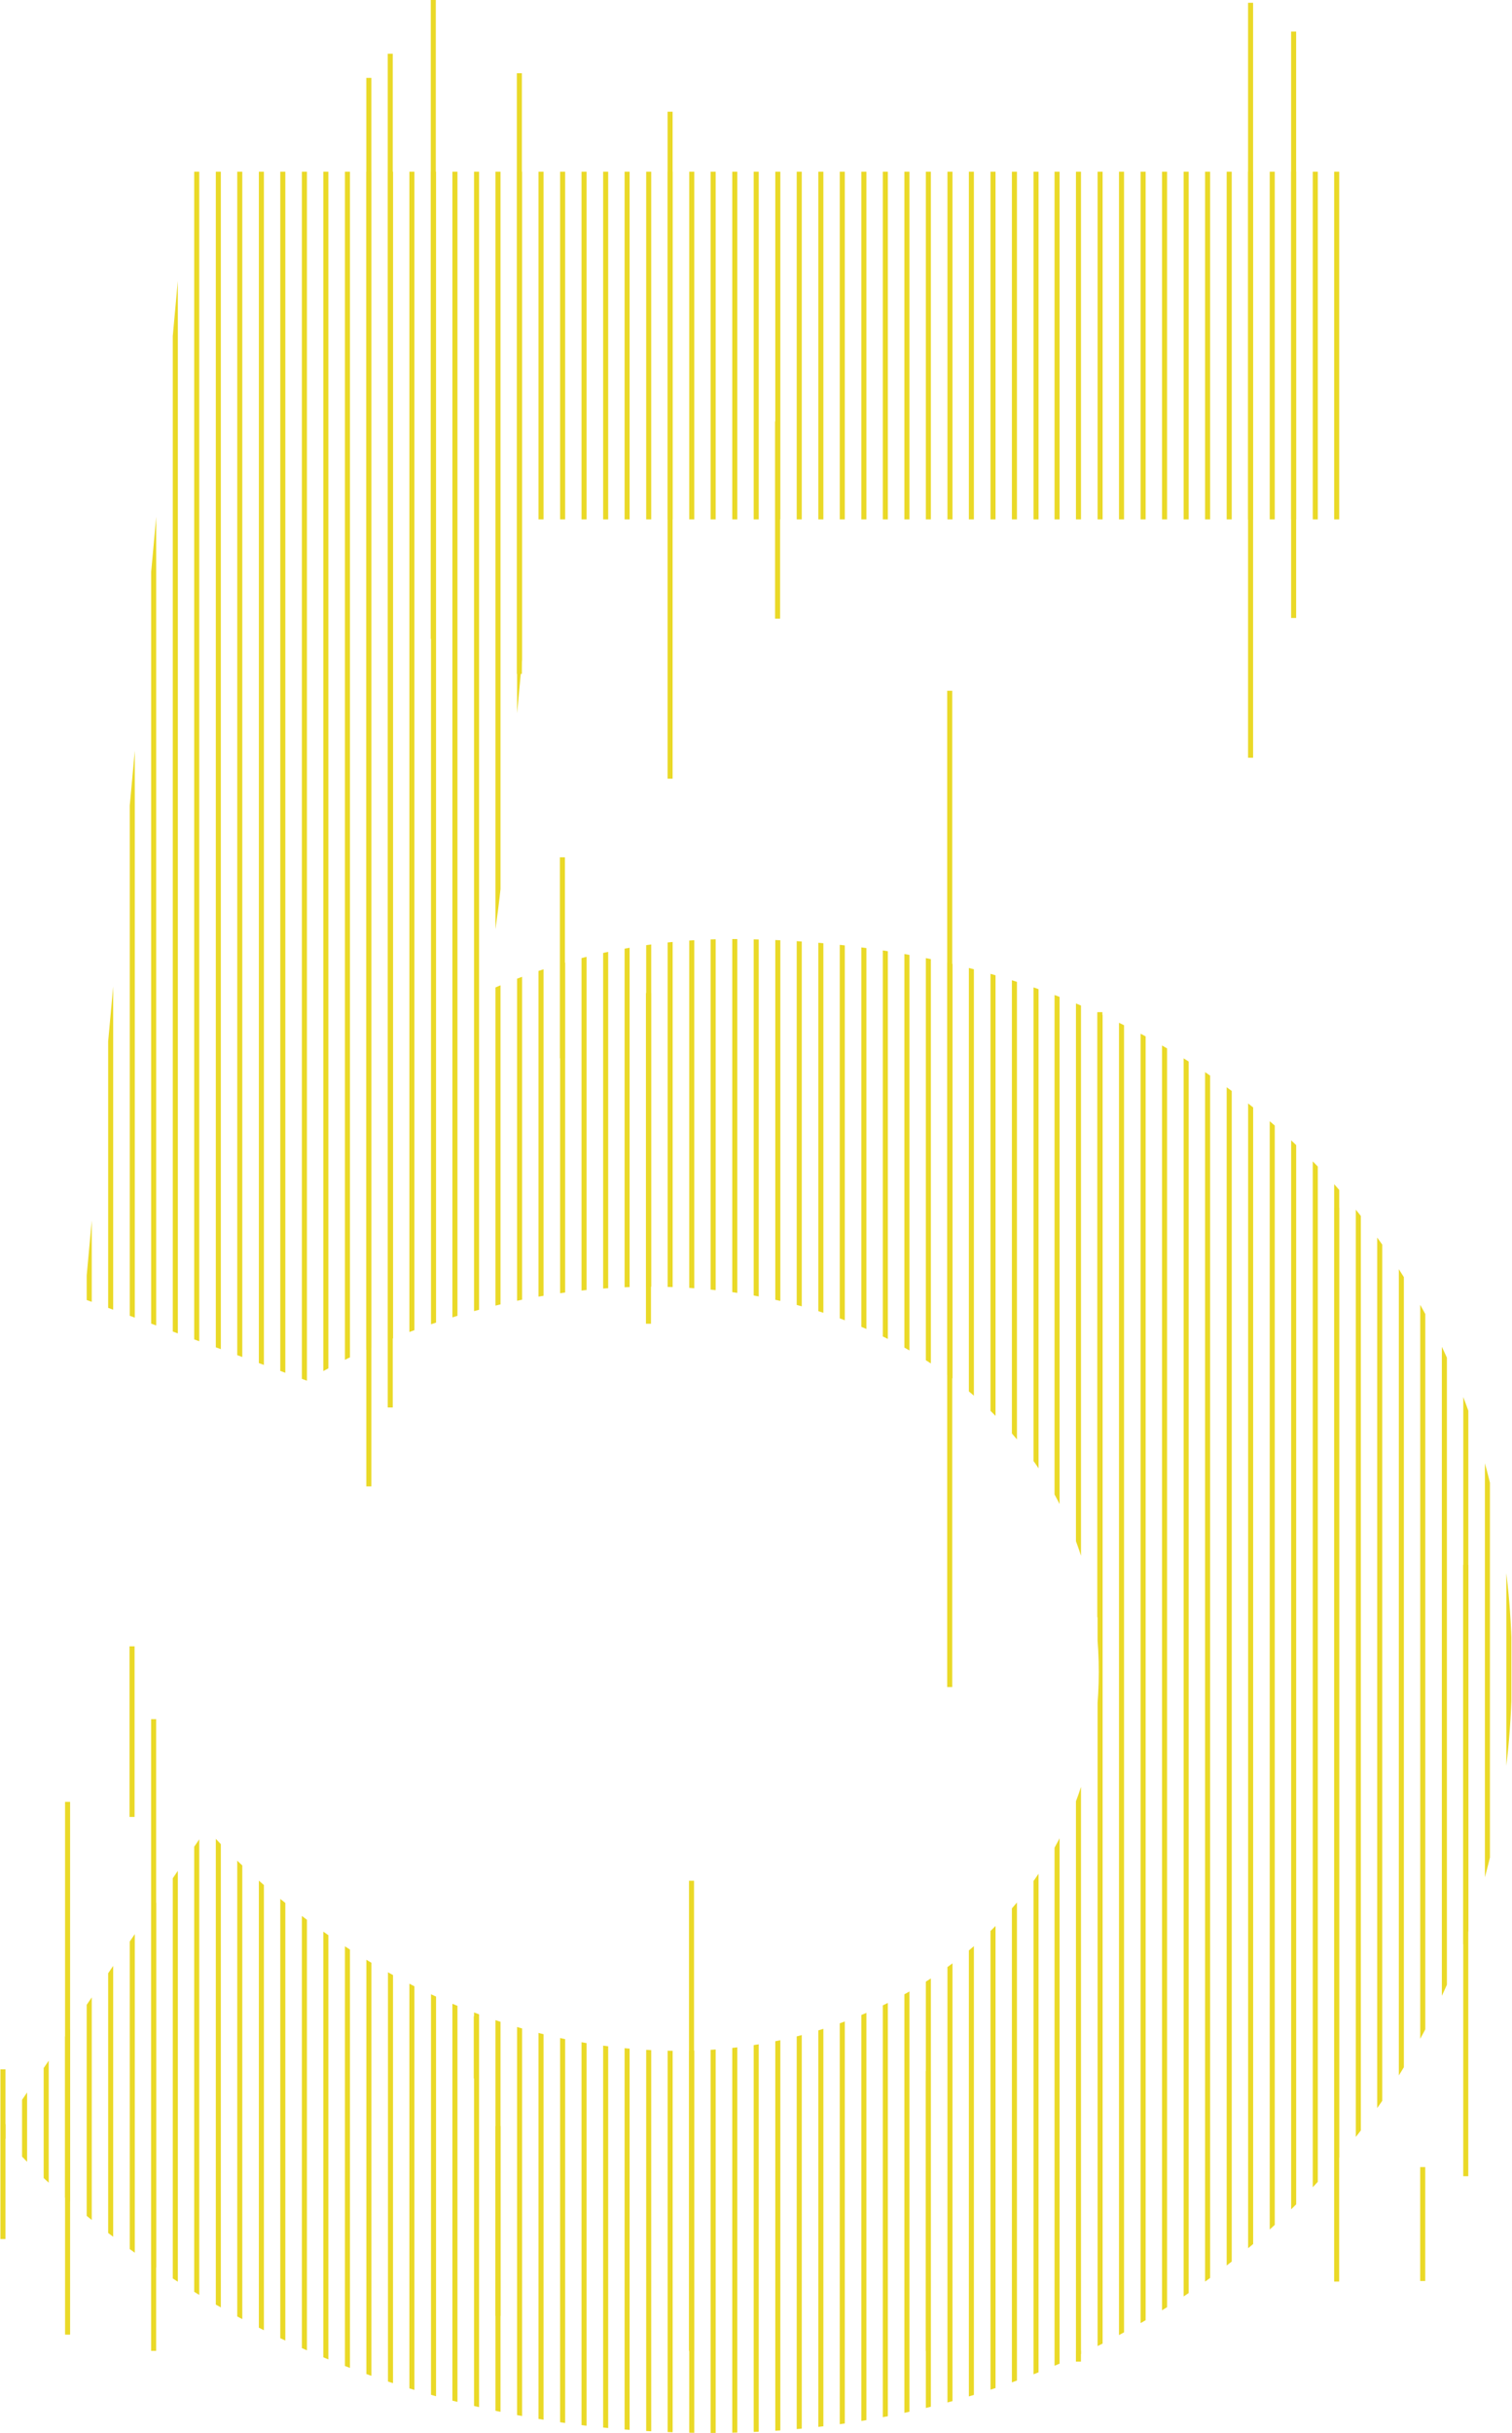
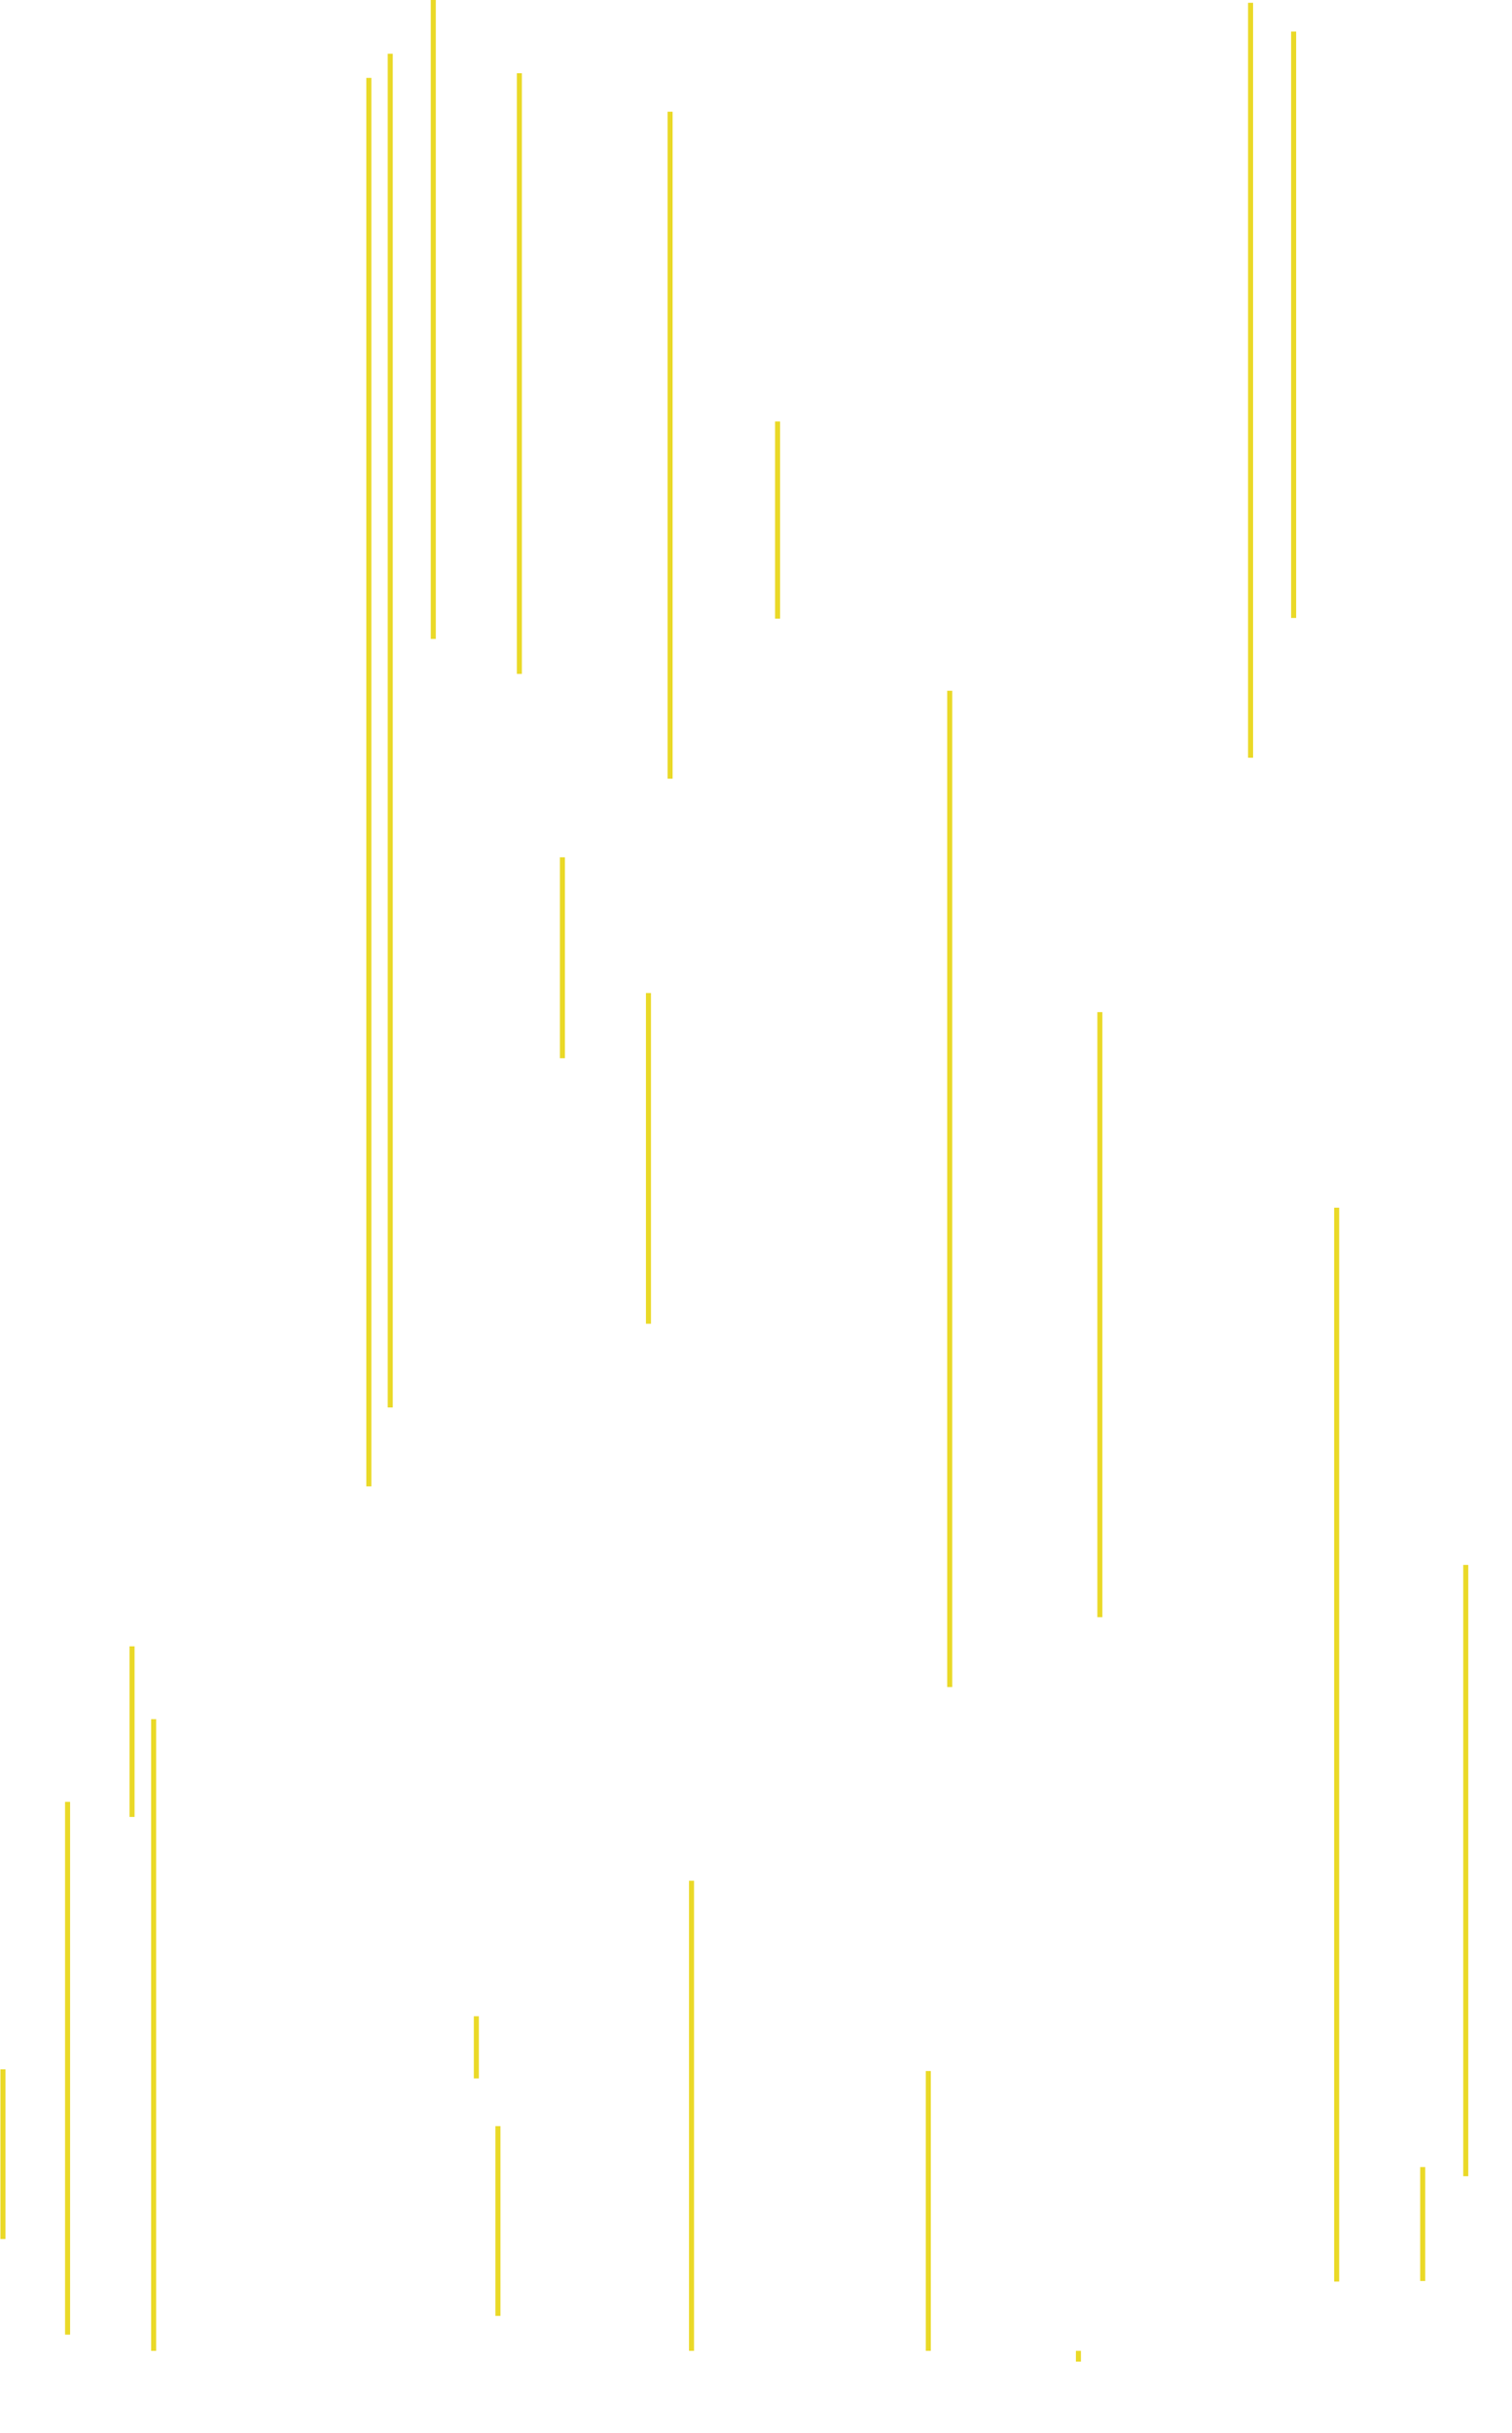
<svg xmlns="http://www.w3.org/2000/svg" width="306.83" height="493.491" viewBox="0 0 306.83 493.491">
  <defs>
    <clipPath id="clip-path">
-       <path id="Path_68902" data-name="Path 68902" d="M82.194,57.344,61.231,286.037l45.1,16.517S136.191,283.5,176.212,283.5c51.457,0,90.842,31.128,90.842,78.136,0,47.645-41.292,76.867-85.124,76.867-58.444,0-95.924-45.1-95.924-45.1L44.078,455.016S92.993,516,188.282,516c94.018,0,162.626-66.067,162.626-155,0-81.312-59.079-148.015-158.814-148.015a121.832,121.832,0,0,0-48.279,10.165h-1.271s1.9-8.894,3.176-20.964l6.987-74.326H317.728V57.344Z" fill="none" />
-     </clipPath>
+       </clipPath>
  </defs>
  <g id="Group_706" data-name="Group 706" transform="translate(-44.078 -22.509)">
    <g id="Group_705" data-name="Group 705">
      <g id="Group_704" data-name="Group 704" clip-path="url(#clip-path)">
        <path id="Path_68901" data-name="Path 68901" d="M258.586,504.743v19.082M354.654,51V523.825M345.921,55.531V523.825M337.188,59.673V523.825M328.453,24.24V523.825M319.72,27.185v496.64M310.987,29.736V523.942M302.254,35.667V523.825M293.52,32.659V523.825m-8.734-504.24v504.24M276.053,4.016V523.825M267.319-16.2V523.825M258.586-42.092V509.854M350.268,51V523.825M341.534,55.531V523.825M332.8,59.673V523.825m-8.733-494.34v494.34M315.335,24.459V523.942M306.6,33.521V523.942M297.868,32.3V523.825M289.134,27.647V523.825M280.4,13.563V523.825M271.667-5.154V523.825M262.934-31.188V523.825m-8.614-603.4v603.4m-8.733-577.3v577.3M236.854-34.709V523.825M228.12-14.833V523.825m-8.734-527.3v527.3M210.654,8.792V523.825M201.921,18.106V523.942M193.186,33.553V523.942M184.453,44.287V523.825M175.719,48.376V523.825M166.986,45.479V523.825M158.253,51V523.825M149.519,32.417V523.825M140.786,24.694V523.825M132.052,24.694V523.825M123.319,30.259V523.825M114.585,41.5V523.825M105.852,51V523.825M97.119,55.531V523.825M88.385,52.587V523.825M79.652,52.587V523.825M70.918,55.531V523.825M62.185,51V523.942M53.452,42.753V523.825M44.718,32.659V523.825M249.936-58.448V523.825M241.2-43.91V523.825M232.468-25.509V523.825M223.734-10.949V523.825M215,5.158V523.825M206.268,13.563V523.942m-8.733-502.2v502.2M188.8,41.5V523.825M180.068,46.842V523.825M171.335,47.694V523.825M162.6,42.753V523.825M153.867,36.62V523.825M145.134,26.4V523.825M136.4,23.672V523.825M127.667,25.716V523.825M118.934,36.62V523.825M110.2,45.479V523.825M101.467,51V523.825M92.733,55.531V523.825M84,52.587V523.825M75.267,57.831V523.825M66.534,52.805V523.942M57.8,47.694V523.942M49.066,39.388V523.825M40.333,27.647V523.825" fill="none" stroke="#ead927" stroke-miterlimit="10" stroke-width="1.022" />
      </g>
    </g>
    <path id="Path_68903" data-name="Path 68903" d="M262.925,501.536v-2.178m78.6-159.427V463.925m-8.734-1.846v23.106M315.325,267.474V485.3M306.592,28.917V147.862M297.858,23.074V176.209m-30.585,51.6V350.539m-34.814,92.052v56.767m-52.4-454.189V180.461m-34.933,273.31v38.5M118.924,38.3V324M75.257,371.222V499.358M57.791,388V496.063m179.016-333.44v202.09M201.873,108v40M184.407,404v95.358m-8.734-275.421v67.075M158.206,196.4v40.749m-8.733-199.79V159.2m-8.734,272.287v12.6M132.006,22.509v129.6m-8.733-118.7V308m-52.4,48.449v34.6m-26.2,51.2v34.429" fill="none" stroke="#ead927" stroke-miterlimit="10" stroke-width="1.022" />
  </g>
</svg>